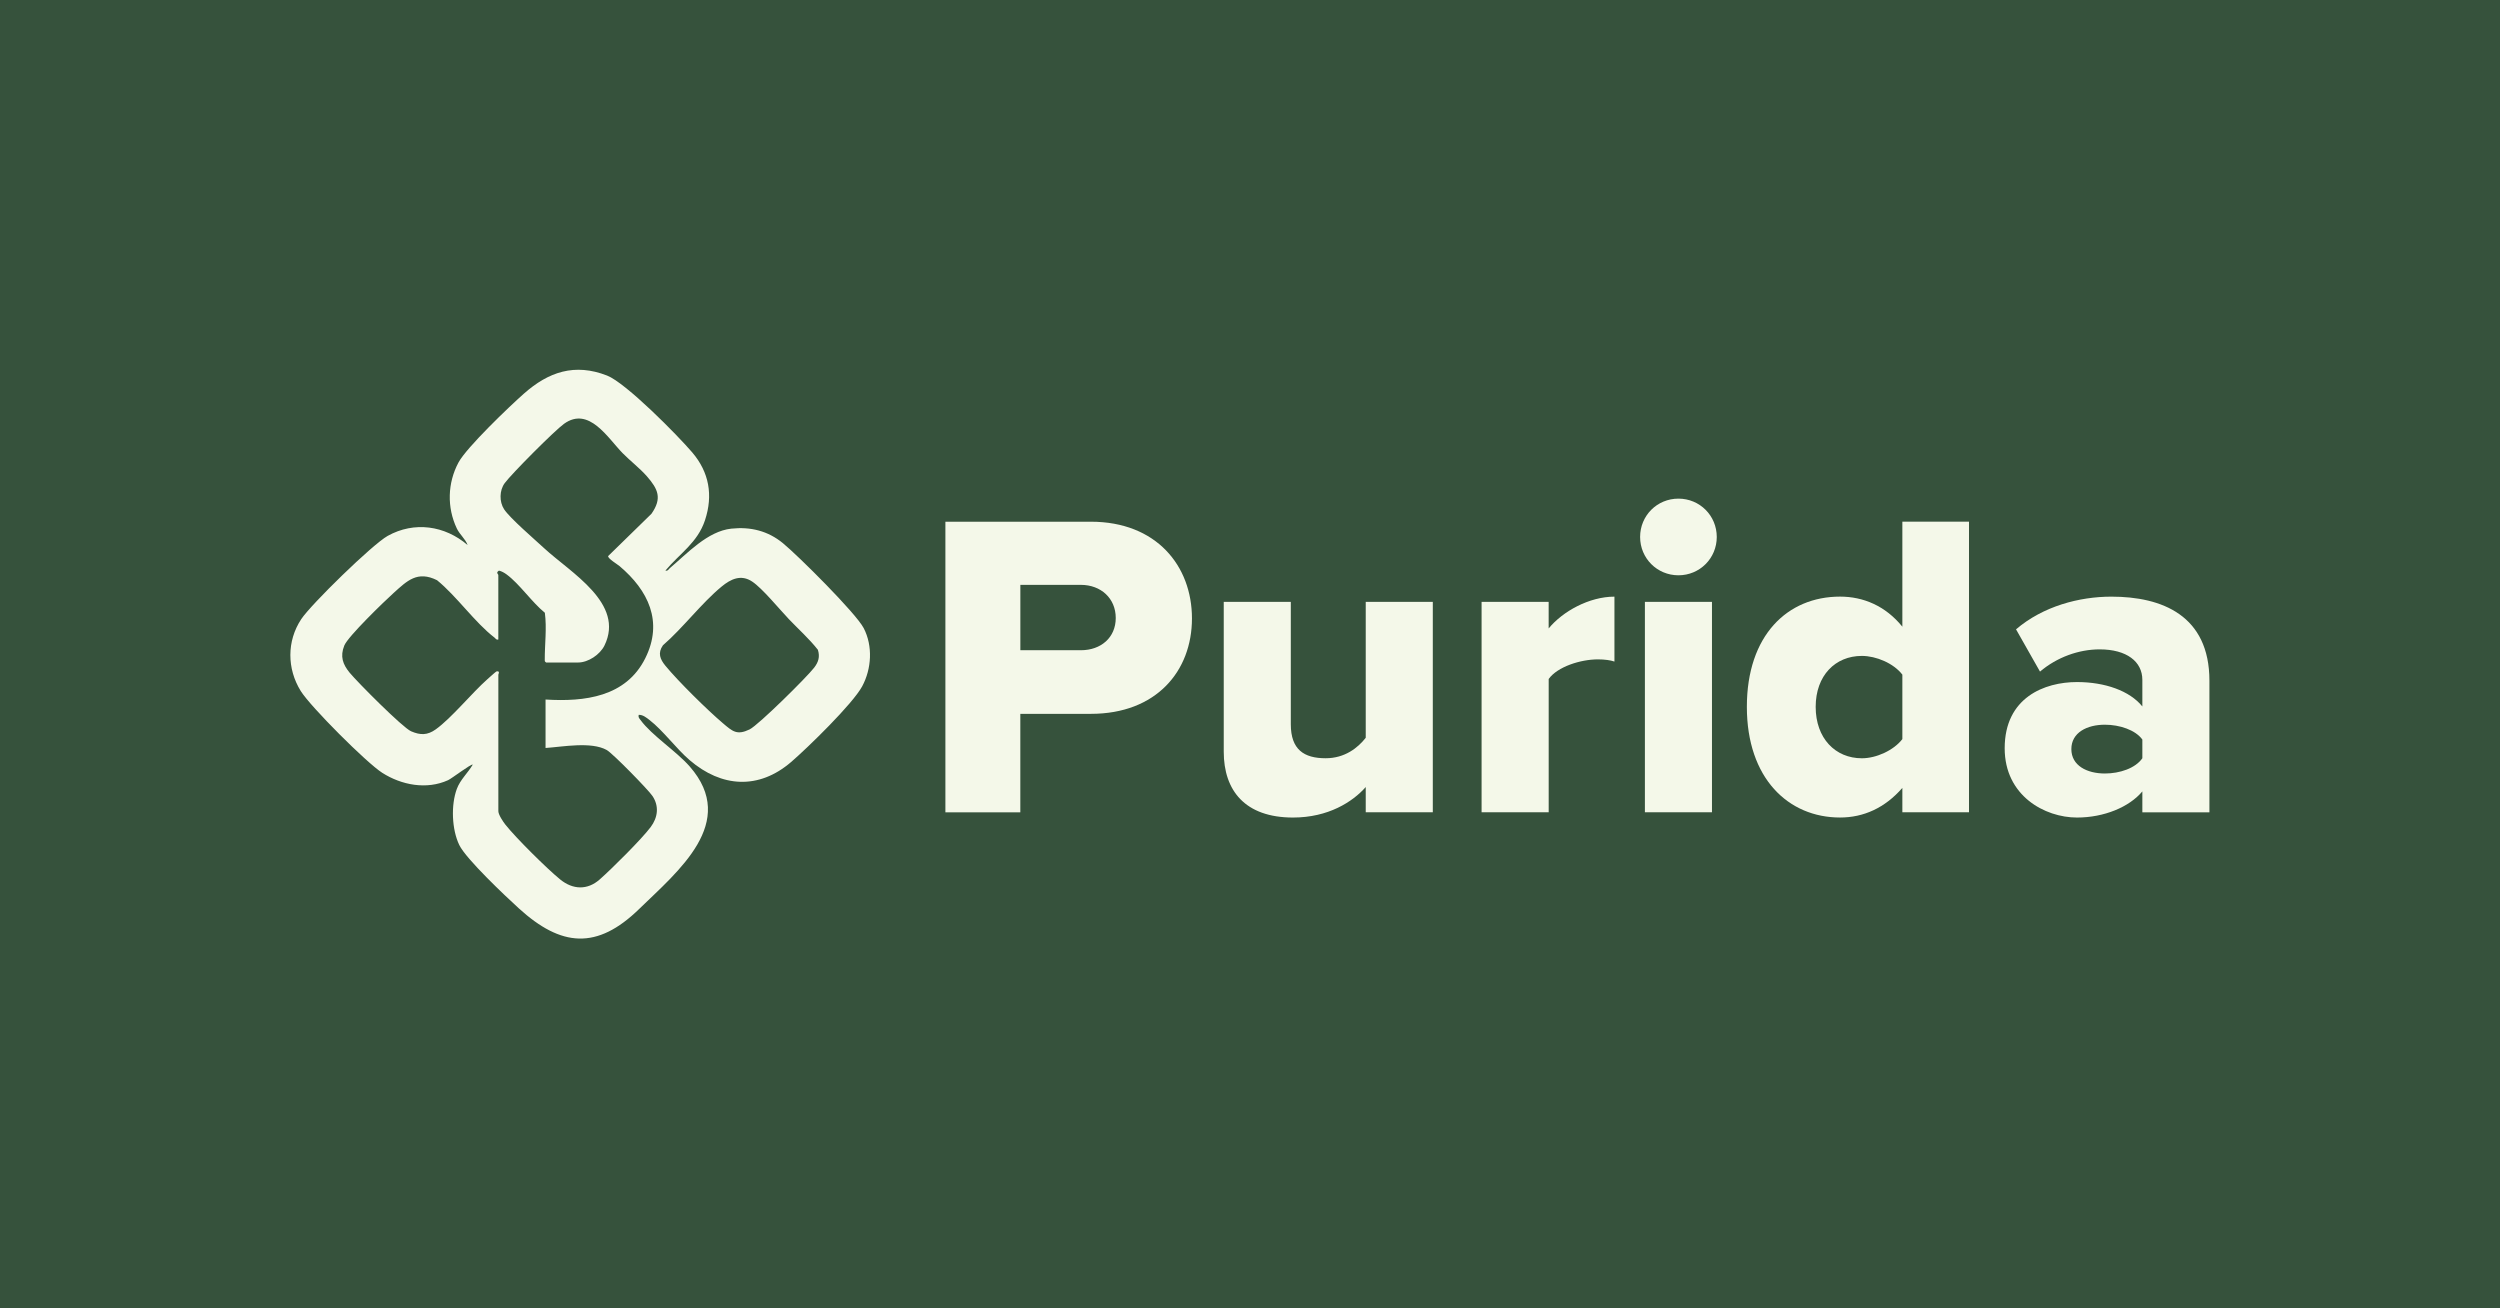
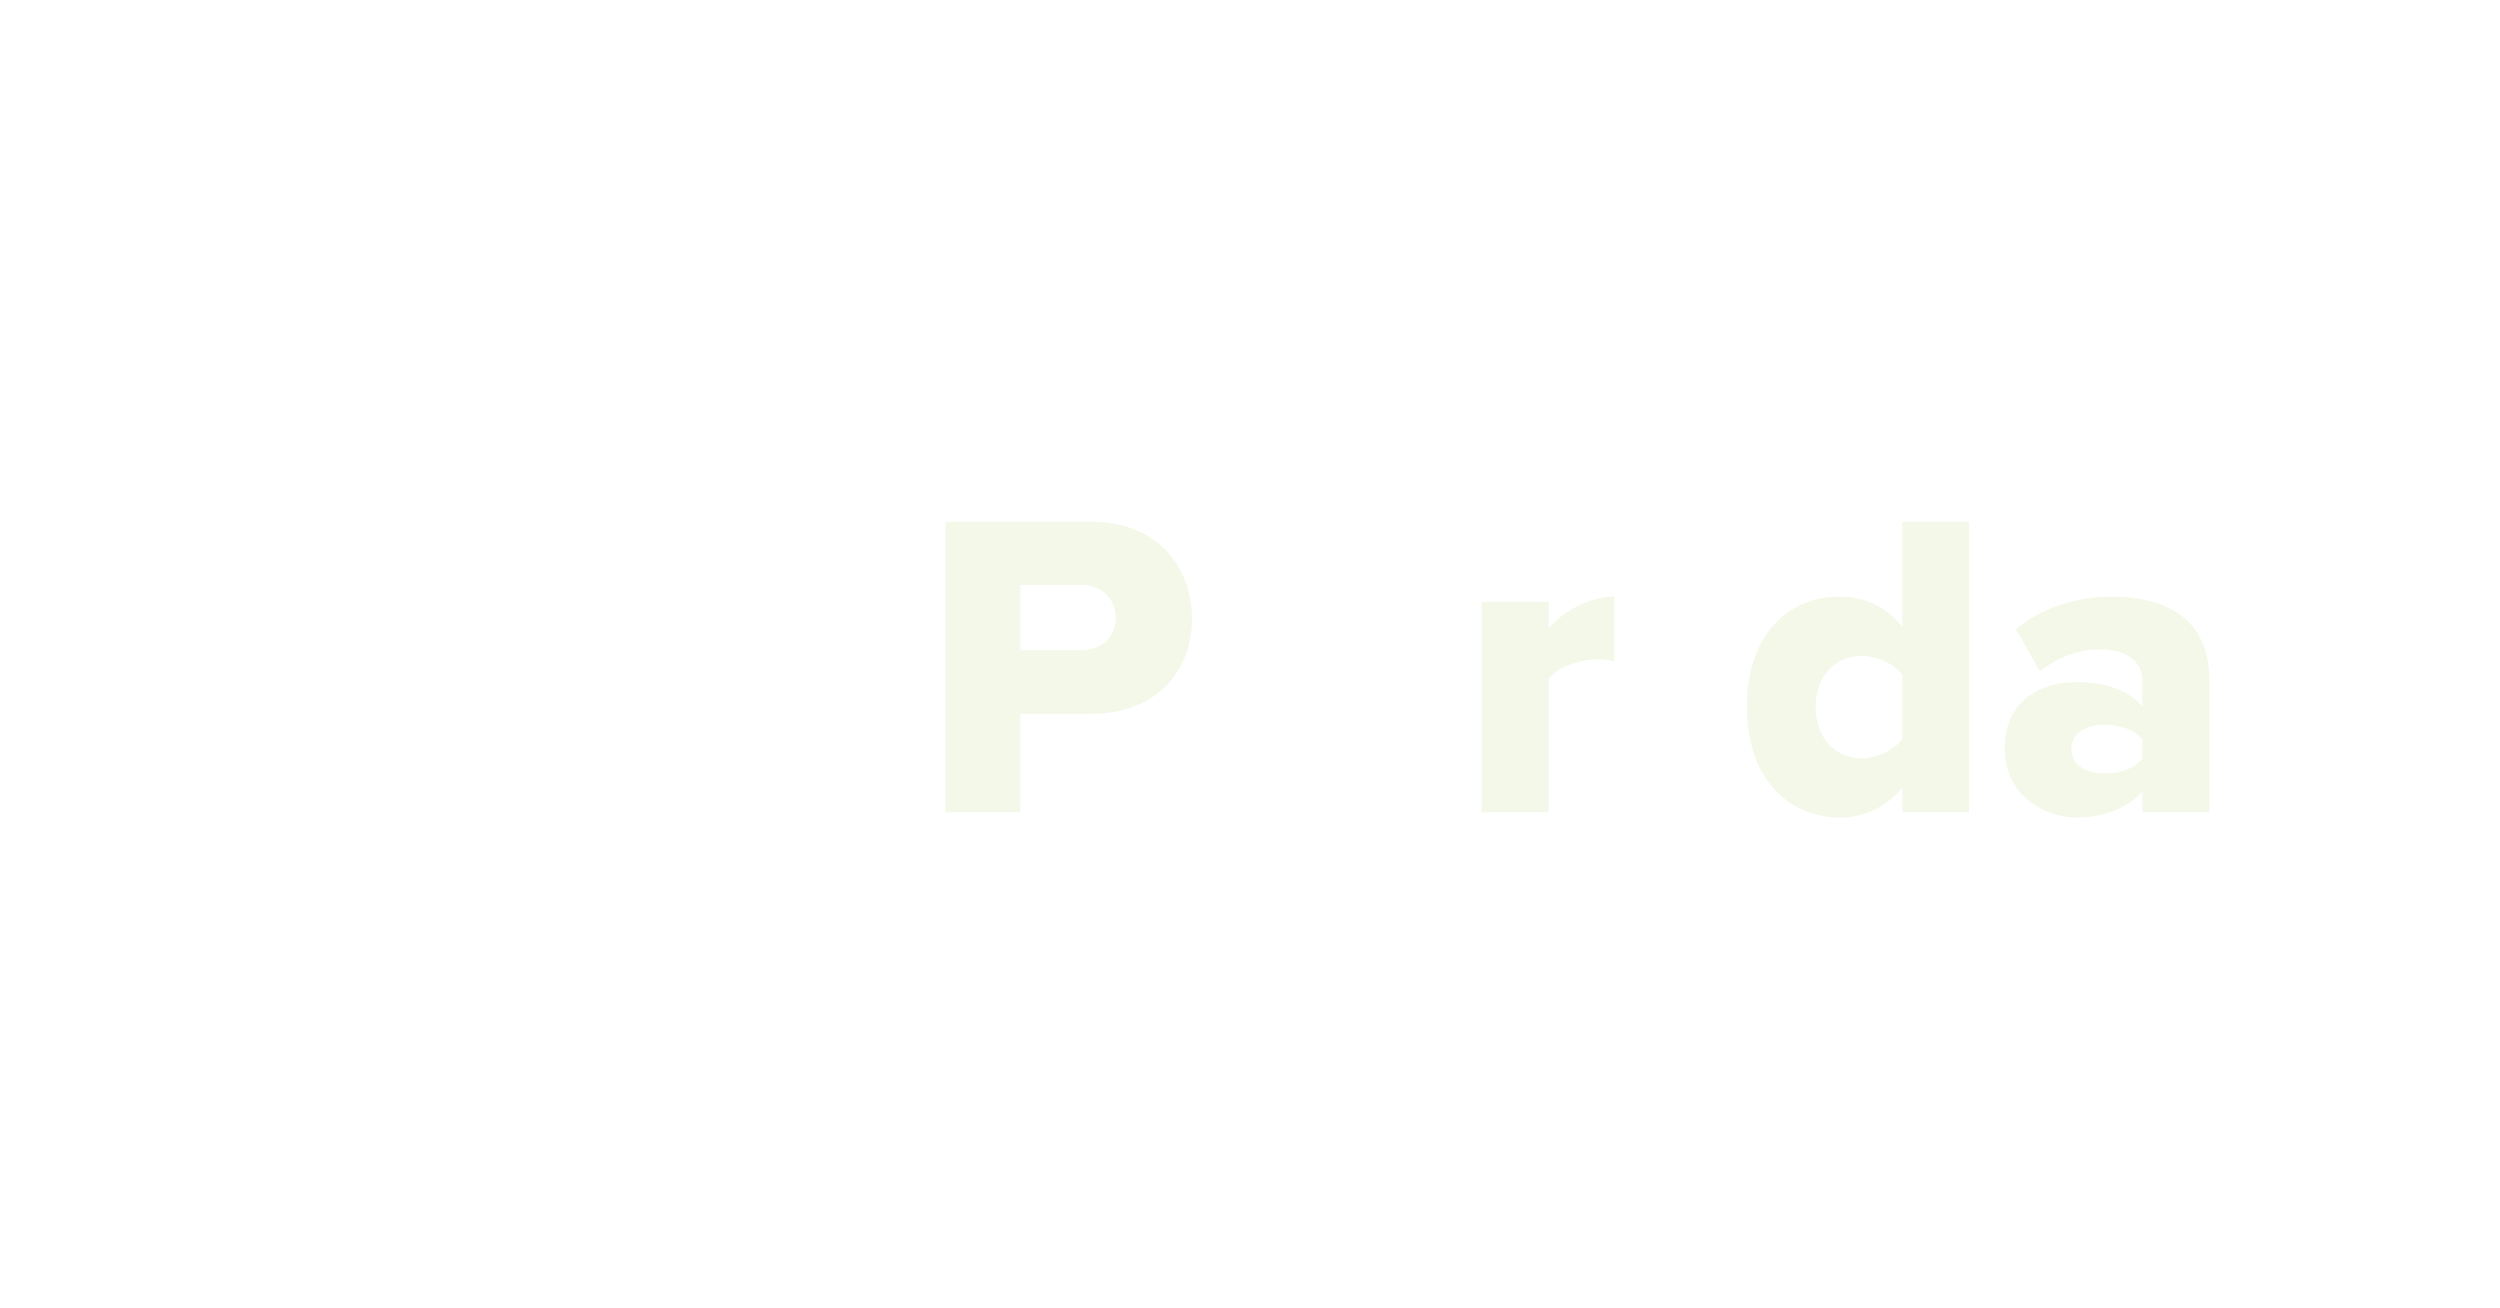
<svg xmlns="http://www.w3.org/2000/svg" width="1200" zoomAndPan="magnify" viewBox="0 0 900 471" height="628" preserveAspectRatio="xMidYMid meet" version="1.2">
  <defs>
    <clipPath id="9c48feb65b">
      <path d="M 721 214 L 795.719 214 L 795.719 295 L 721 295 Z M 721 214 " />
    </clipPath>
    <clipPath id="306d746561">
-       <path d="M 104.219 133.133 L 314 133.133 L 314 337.883 L 104.219 337.883 Z M 104.219 133.133 " />
-     </clipPath>
+       </clipPath>
  </defs>
  <g id="3569445315">
    <rect x="0" width="900" y="0" height="471" style="fill:#ffffff;fill-opacity:1;stroke:none;" />
-     <rect x="0" width="900" y="0" height="471" style="fill:#36523c;fill-opacity:1;stroke:none;" />
    <path style=" stroke:none;fill-rule:nonzero;fill:#f4f8e9;fill-opacity:1;" d="M 340.344 292.426 L 340.344 187.816 L 392.719 187.816 C 416.246 187.816 429.105 203.66 429.105 222.637 C 429.105 241.617 416.246 256.984 392.719 256.984 L 367.316 256.984 L 367.316 292.438 L 340.344 292.438 Z M 389.121 210.551 L 367.328 210.551 L 367.328 234.082 L 389.121 234.082 C 396.332 234.082 401.668 229.531 401.668 222.473 C 401.668 215.414 396.332 210.551 389.121 210.551 Z M 389.121 210.551 " />
-     <path style=" stroke:none;fill-rule:nonzero;fill:#f4f8e9;fill-opacity:1;" d="M 491.664 292.426 L 491.664 283.332 C 486.961 288.672 478.18 294.316 465.477 294.316 C 448.223 294.316 440.547 284.594 440.547 270.629 L 440.547 216.672 L 464.691 216.672 L 464.691 260.742 C 464.691 269.832 469.398 272.969 477.238 272.969 C 484.145 272.969 488.848 269.203 491.664 265.602 L 491.664 216.672 L 515.809 216.672 L 515.809 292.426 Z M 491.664 292.426 " />
    <path style=" stroke:none;fill-rule:nonzero;fill:#f4f8e9;fill-opacity:1;" d="M 533.371 292.426 L 533.371 216.672 L 557.516 216.672 L 557.516 226.238 C 562.531 220.117 572.098 214.793 581.199 214.793 L 581.199 238.16 C 579.785 237.684 577.754 237.375 575.246 237.375 C 568.973 237.375 560.664 240.039 557.527 244.434 L 557.527 292.426 Z M 533.371 292.426 " />
-     <path style=" stroke:none;fill-rule:nonzero;fill:#f4f8e9;fill-opacity:1;" d="M 590.441 193.309 C 590.441 185.617 596.562 179.508 604.238 179.508 C 611.914 179.508 618.035 185.629 618.035 193.309 C 618.035 200.984 611.914 207.105 604.238 207.105 C 596.562 207.105 590.441 200.984 590.441 193.309 Z M 592.164 292.426 L 592.164 216.672 L 616.309 216.672 L 616.309 292.426 Z M 592.164 292.426 " />
    <path style=" stroke:none;fill-rule:nonzero;fill:#f4f8e9;fill-opacity:1;" d="M 684.848 292.426 L 684.848 283.645 C 678.574 290.855 670.887 294.305 662.426 294.305 C 643.77 294.305 628.871 280.184 628.871 254.465 C 628.871 228.746 643.449 214.781 662.426 214.781 C 670.73 214.781 678.742 218.074 684.848 225.609 L 684.848 187.805 L 708.84 187.805 L 708.84 292.426 Z M 684.848 242.867 C 681.711 238.789 675.438 236.129 670.27 236.129 C 660.703 236.129 653.645 243.188 653.645 254.477 C 653.645 265.77 660.703 272.98 670.27 272.98 C 675.449 272.98 681.711 270.152 684.848 266.078 Z M 684.848 242.867 " />
    <g clip-rule="nonzero" clip-path="url(#9c48feb65b)">
-       <path style=" stroke:none;fill-rule:nonzero;fill:#f4f8e9;fill-opacity:1;" d="M 771.246 292.426 L 771.246 284.902 C 766.539 290.547 757.449 294.316 747.719 294.316 C 736.109 294.316 721.684 286.473 721.684 269.383 C 721.684 251.031 736.109 245.539 747.719 245.539 C 757.758 245.539 766.695 248.68 771.246 254.324 L 771.246 244.758 C 771.246 238.172 765.602 233.773 755.879 233.773 C 748.348 233.773 740.516 236.602 734.398 241.773 L 725.77 226.559 C 735.492 218.254 748.512 214.793 760.109 214.793 C 778.301 214.793 795.391 221.531 795.391 245.066 L 795.391 292.438 L 771.246 292.438 Z M 771.246 266.23 C 768.738 262.785 763.094 260.895 757.758 260.895 C 751.328 260.895 745.688 263.723 745.688 269.68 C 745.688 275.633 751.328 278.461 757.758 278.461 C 763.094 278.461 768.738 276.582 771.246 272.969 Z M 771.246 266.23 " />
+       <path style=" stroke:none;fill-rule:nonzero;fill:#f4f8e9;fill-opacity:1;" d="M 771.246 292.426 L 771.246 284.902 C 766.539 290.547 757.449 294.316 747.719 294.316 C 736.109 294.316 721.684 286.473 721.684 269.383 C 721.684 251.031 736.109 245.539 747.719 245.539 C 757.758 245.539 766.695 248.68 771.246 254.324 L 771.246 244.758 C 771.246 238.172 765.602 233.773 755.879 233.773 C 748.348 233.773 740.516 236.602 734.398 241.773 L 725.77 226.559 C 735.492 218.254 748.512 214.793 760.109 214.793 C 778.301 214.793 795.391 221.531 795.391 245.066 L 795.391 292.438 L 771.246 292.438 M 771.246 266.23 C 768.738 262.785 763.094 260.895 757.758 260.895 C 751.328 260.895 745.688 263.723 745.688 269.68 C 745.688 275.633 751.328 278.461 757.758 278.461 C 763.094 278.461 768.738 276.582 771.246 272.969 Z M 771.246 266.23 " />
    </g>
    <g clip-rule="nonzero" clip-path="url(#306d746561)">
      <path style=" stroke:none;fill-rule:nonzero;fill:#f4f8e9;fill-opacity:1;" d="M 239.57 205.418 C 240.426 205.621 240.66 204.941 241.172 204.504 C 247.422 199.215 254.754 191.215 263.273 190.312 C 270.215 189.574 276.438 191.109 281.836 195.531 C 287.312 200.023 308.152 220.738 310.945 226.145 C 314.262 232.574 313.785 240.75 310.387 247.074 C 306.977 253.406 290.781 269.18 284.805 274.324 C 273.113 284.367 259.77 283.5 248.289 273.66 C 243.383 269.453 238.773 263.035 233.816 259.195 C 232.723 258.352 231.383 257.246 229.922 257.355 C 229.719 258.281 230.121 258.578 230.586 259.207 C 234.672 264.781 243.43 270.379 248.301 275.941 C 265.934 296.074 243.977 313.711 230.145 327.188 C 214.914 342.043 202.031 340.914 186.727 326.961 C 181.938 322.602 167.789 309.242 165.352 304.227 C 162.629 298.629 162.309 289.801 164.461 284 C 165.707 280.648 168.43 278.281 170.188 275.266 C 169.699 274.848 162.68 280.23 161.312 280.863 C 153.574 284.379 144.57 282.645 137.605 278.211 C 131.961 274.609 111.762 254.406 108.258 248.75 C 103.301 240.738 103.219 230.816 108.434 222.91 C 111.977 217.551 134.09 195.969 139.555 192.926 C 149.156 187.59 160.125 189.184 168.344 196.219 C 167.516 193.973 165.48 192.426 164.449 190.242 C 160.859 182.672 161.098 173.875 165.055 166.496 C 167.965 161.074 183.293 146.41 188.559 141.75 C 197.457 133.859 206.891 130.652 218.547 135.203 C 225.332 137.852 243.906 156.656 249.219 162.883 C 255.301 170.023 256.762 178.285 253.805 187.258 C 251.129 195.363 244.762 199.203 239.555 205.395 Z M 196.387 251.828 C 210.492 252.707 225.355 250.898 232.297 236.973 C 238.879 223.781 233.332 212.488 223.039 203.801 C 222.207 203.102 218.773 201.066 218.93 200.188 L 234.52 184.965 C 238.441 179.367 236.906 176.074 232.867 171.449 C 230.371 168.598 226.844 165.879 224.168 163.156 C 218.82 157.711 212.023 146.137 203.055 152.566 C 199.715 154.953 184.172 170.559 181.691 173.934 C 179.777 176.539 179.707 180.625 181.477 183.336 C 183.566 186.543 192.574 194.281 195.926 197.383 C 205.453 206.191 225.035 217.195 217.609 232.383 C 216.02 235.641 211.777 238.504 208.105 238.504 L 196.613 238.504 C 196.148 238.16 196.113 238.102 196.113 237.566 C 196.09 231.934 196.887 226.227 196.148 220.594 C 191.516 216.852 187.012 210.195 182.379 206.797 C 181.559 206.191 180.633 205.668 179.633 205.418 C 178.387 206.18 179.395 206.688 179.395 207.023 L 179.395 230.223 C 178.602 230.422 178.48 229.887 178.02 229.531 C 170.949 224.113 164.426 214.641 157.332 208.875 C 150.273 205.371 146.59 209.055 141.73 213.441 C 138.367 216.469 125.25 229.129 123.941 232.406 C 122.371 236.328 123.406 239.16 125.879 242.176 C 128.66 245.551 144.949 261.953 147.992 263.262 C 151.344 264.711 153.871 264.711 156.855 262.582 C 162.535 258.531 169.797 249.535 175.5 244.484 C 175.961 244.078 178.516 241.762 178.73 241.715 C 180.156 241.406 179.406 242.758 179.406 242.855 L 179.406 292.023 C 179.406 293.27 181.105 295.812 181.926 296.848 C 185.695 301.613 196.91 312.727 201.676 316.609 C 206.203 320.297 211.453 320.531 215.91 316.586 C 220.223 312.785 231 302.086 234.258 297.727 C 236.812 294.305 237.348 290.25 234.91 286.59 C 233.402 284.32 220.582 271.211 218.418 270 C 212.832 266.887 202.613 268.848 196.398 269.273 L 196.398 251.816 Z M 283.844 222.723 C 280.504 219.215 274.469 211.824 270.785 209.363 C 266.777 206.688 263.082 208.438 259.781 211.168 C 252.461 217.219 245.926 226 238.652 232.312 C 236.703 235.129 237.633 237.328 239.555 239.68 C 244.203 245.316 254.613 255.582 260.23 260.348 C 263.703 263.297 265.293 264.793 269.844 262.594 C 272.992 261.074 290.484 243.77 293.098 240.359 C 294.621 238.387 295.238 236.461 294.441 233.93 C 291.246 229.875 287.371 226.441 283.832 222.723 Z M 283.844 222.723 " />
    </g>
  </g>
</svg>